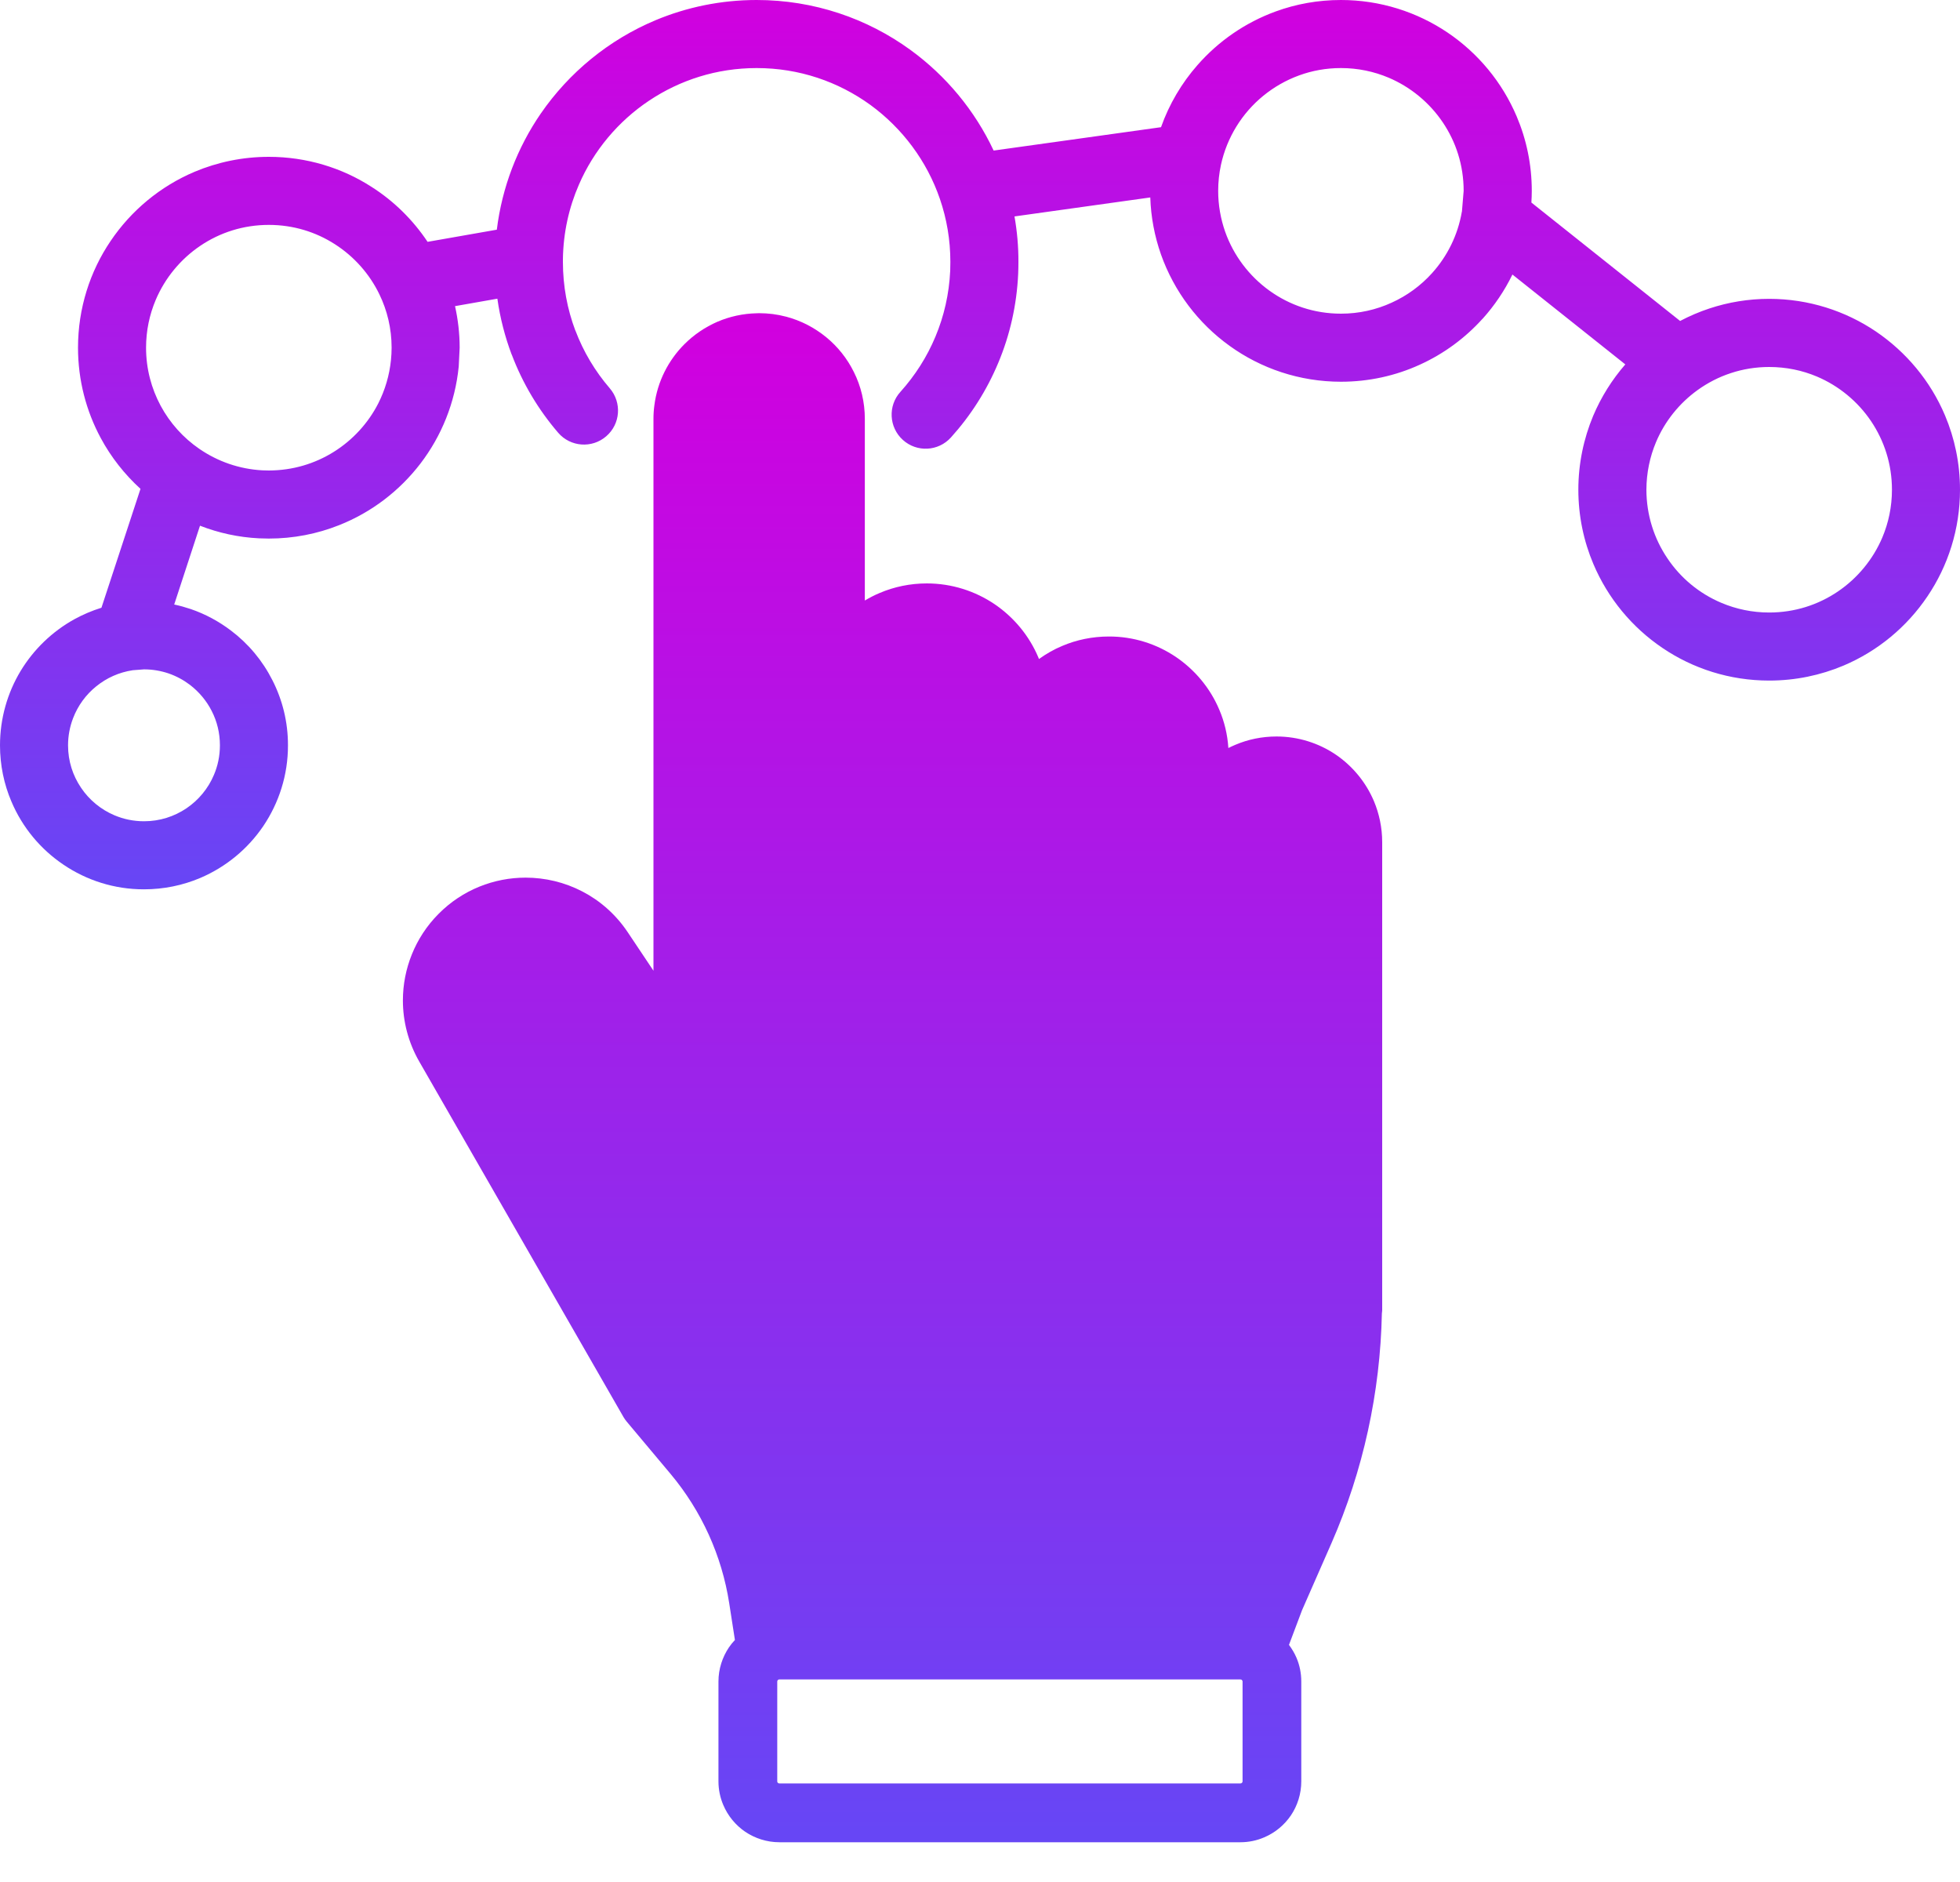
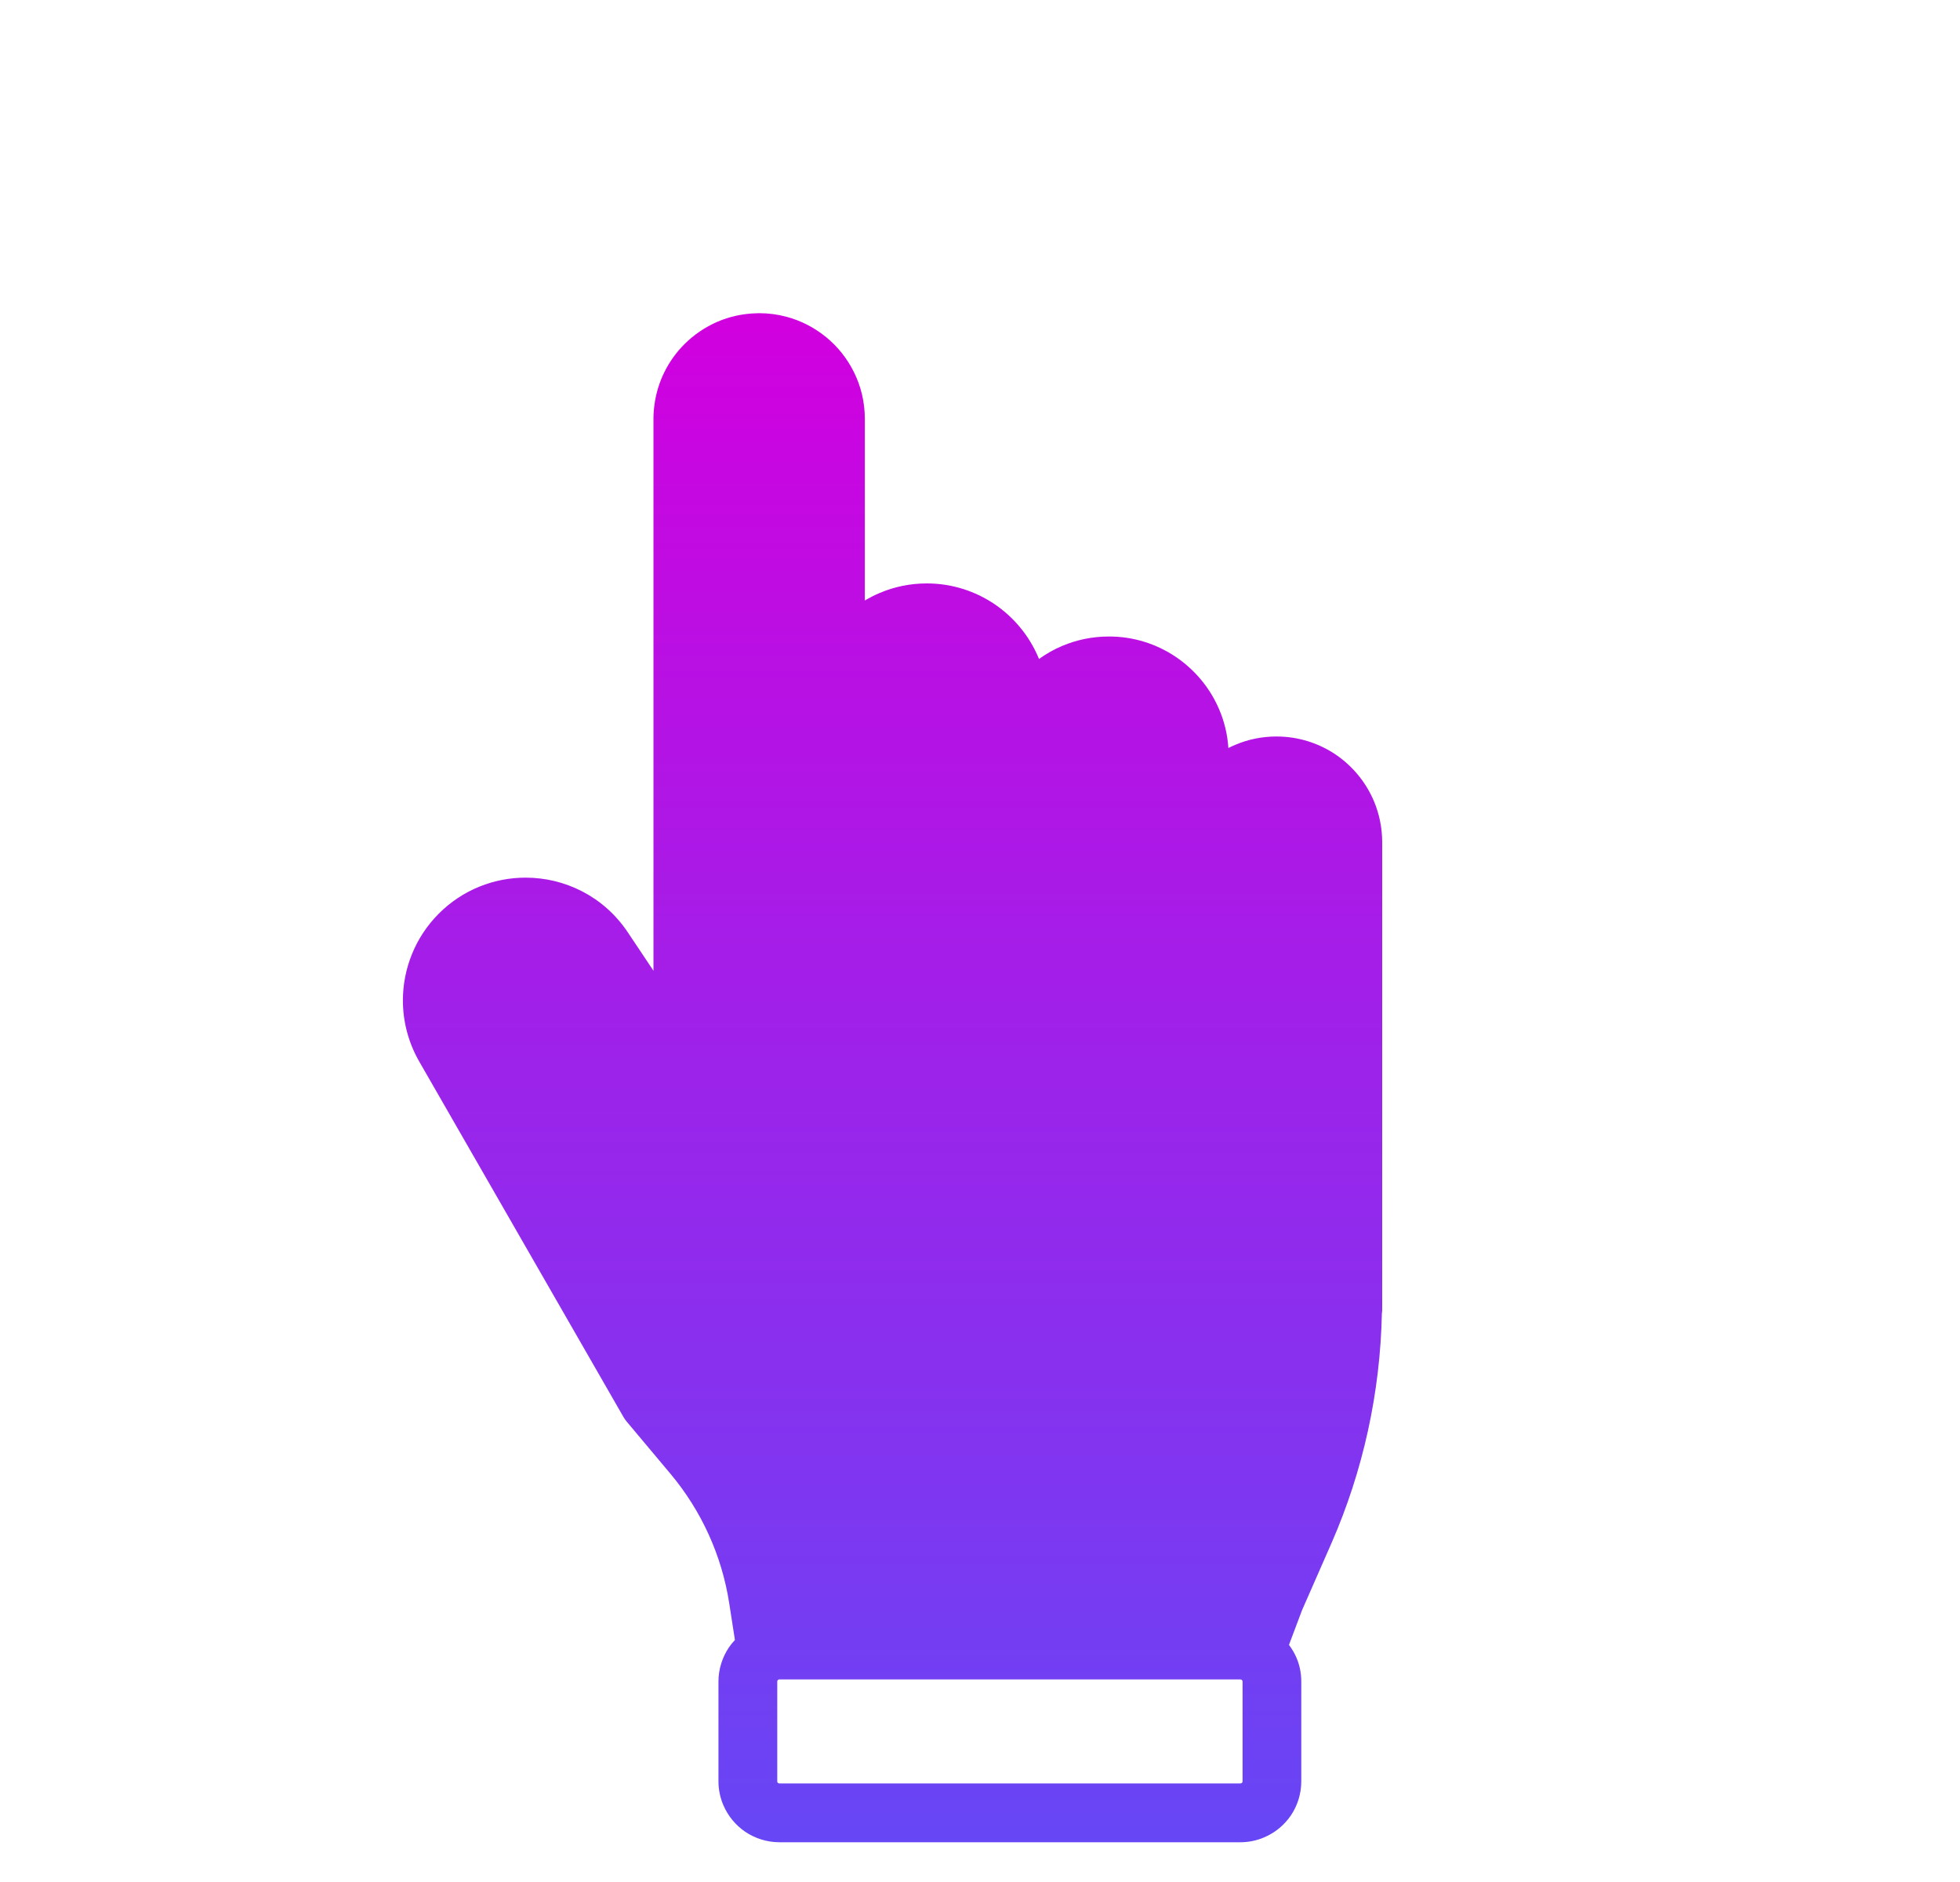
<svg xmlns="http://www.w3.org/2000/svg" xmlns:ns1="http://www.serif.com/" width="100%" height="100%" viewBox="0 0 25 24" version="1.1" xml:space="preserve" style="fill-rule:evenodd;clip-rule:evenodd;stroke-linejoin:round;stroke-miterlimit:2;">
  <g id="Products-icon" ns1:id="Products icon" transform="matrix(1,0,0,1,-13.974,-201.214)">
    <path id="Products-icon1" ns1:id="Products icon" d="M31.498,211.429C31.395,211.187 31.225,210.982 31.01,210.836C30.795,210.691 30.534,210.606 30.256,210.606C30.071,210.606 29.893,210.643 29.731,210.712C29.701,210.725 29.671,210.738 29.642,210.753C29.631,210.581 29.591,210.416 29.526,210.264C29.41,209.989 29.216,209.757 28.973,209.592C28.729,209.427 28.433,209.33 28.118,209.331C27.908,209.331 27.706,209.373 27.523,209.451C27.417,209.495 27.318,209.552 27.226,209.618C27.223,209.611 27.221,209.604 27.218,209.597C27.101,209.32 26.905,209.085 26.659,208.918C26.413,208.752 26.114,208.654 25.796,208.654C25.583,208.654 25.379,208.697 25.194,208.776C25.129,208.803 25.066,208.836 25.005,208.872L25.005,206.556C25.005,206.344 24.956,206.139 24.865,205.958C24.78,205.786 24.659,205.634 24.512,205.514C24.364,205.393 24.19,205.302 24,205.252L23.999,205.252C23.889,205.223 23.775,205.208 23.657,205.208L23.625,205.209C23.449,205.213 23.279,205.251 23.125,205.317C22.967,205.386 22.824,205.483 22.704,205.603L22.704,205.603C22.5,205.807 22.36,206.078 22.321,206.38C22.313,206.436 22.309,206.495 22.309,206.556L22.309,213.593L21.98,213.101C21.828,212.874 21.626,212.698 21.401,212.582C21.176,212.465 20.927,212.406 20.678,212.406C20.478,212.406 20.278,212.444 20.088,212.521C19.898,212.598 19.719,212.715 19.566,212.87L19.566,212.87C19.417,213.02 19.304,213.195 19.228,213.383C19.152,213.57 19.113,213.77 19.113,213.972C19.113,214.239 19.182,214.509 19.322,214.752L21.928,219.287C21.939,219.306 21.952,219.324 21.966,219.341L22.528,220.011C22.922,220.482 23.181,221.052 23.275,221.658L23.348,222.128C23.32,222.157 23.294,222.189 23.271,222.223C23.188,222.347 23.138,222.498 23.138,222.657L23.138,223.93C23.138,224.037 23.16,224.14 23.2,224.233C23.259,224.372 23.357,224.49 23.48,224.574C23.604,224.657 23.755,224.707 23.915,224.707L29.796,224.707C29.902,224.707 30.005,224.685 30.098,224.645C30.238,224.586 30.356,224.488 30.44,224.364C30.523,224.241 30.572,224.09 30.572,223.93L30.572,222.657C30.572,222.551 30.551,222.448 30.511,222.355C30.486,222.296 30.453,222.241 30.415,222.19L30.582,221.747L30.957,220.893C31.362,219.968 31.579,218.972 31.6,217.963C31.601,217.95 31.604,217.937 31.604,217.923L31.604,211.954C31.604,211.769 31.566,211.59 31.498,211.429ZM29.823,223.93C29.823,223.935 29.822,223.938 29.821,223.941C29.819,223.945 29.815,223.95 29.811,223.952C29.806,223.955 29.803,223.957 29.796,223.957L23.915,223.957C23.91,223.957 23.907,223.956 23.904,223.955C23.9,223.953 23.895,223.949 23.892,223.945C23.889,223.94 23.888,223.937 23.888,223.93L23.888,222.657C23.888,222.653 23.889,222.65 23.89,222.647C23.892,222.643 23.896,222.638 23.9,222.635C23.905,222.632 23.908,222.631 23.915,222.631L29.796,222.631C29.801,222.631 29.804,222.632 29.807,222.633C29.811,222.635 29.815,222.638 29.818,222.643C29.821,222.647 29.823,222.651 29.823,222.657L29.823,223.93Z" style="fill:url(#_Linear1);" />
-     <path id="Products-icon2" ns1:id="Products icon" d="M37.901,205.441C37.513,205.179 37.043,205.025 36.54,205.025C36.276,205.025 36.019,205.068 35.78,205.147C35.649,205.19 35.524,205.244 35.404,205.307L33.507,203.797C33.51,203.748 33.512,203.698 33.512,203.648C33.512,203.313 33.444,202.992 33.32,202.7C33.135,202.263 32.827,201.892 32.439,201.63C32.051,201.368 31.58,201.214 31.078,201.214C30.787,201.214 30.506,201.265 30.246,201.36C29.856,201.502 29.514,201.74 29.247,202.045C29.046,202.274 28.887,202.542 28.783,202.836L26.648,203.134C26.407,202.621 26.04,202.18 25.586,201.85C25.036,201.45 24.356,201.214 23.625,201.214C23.169,201.214 22.732,201.306 22.335,201.472C21.739,201.722 21.233,202.138 20.871,202.663C20.575,203.094 20.378,203.599 20.311,204.143L19.428,204.298C19.241,204.018 18.998,203.778 18.713,203.597C18.336,203.354 17.884,203.214 17.403,203.214C17.068,203.214 16.747,203.282 16.455,203.405C16.018,203.59 15.647,203.899 15.385,204.287C15.122,204.675 14.969,205.145 14.969,205.648C14.969,206.063 15.074,206.457 15.259,206.8C15.39,207.044 15.563,207.263 15.766,207.448L15.268,208.964C15.147,209.002 15.031,209.051 14.922,209.111C14.639,209.268 14.403,209.496 14.236,209.772C14.07,210.048 13.974,210.374 13.974,210.719C13.974,210.971 14.025,211.214 14.119,211.434C14.258,211.764 14.491,212.044 14.784,212.241C15.076,212.439 15.432,212.556 15.811,212.555C16.063,212.555 16.306,212.504 16.526,212.411C16.856,212.271 17.136,212.039 17.334,211.746C17.531,211.453 17.648,211.098 17.647,210.719C17.648,210.421 17.576,210.138 17.449,209.889C17.323,209.639 17.142,209.423 16.921,209.256L16.921,209.256C16.767,209.139 16.594,209.045 16.407,208.981C16.338,208.958 16.268,208.938 16.196,208.923L16.525,207.918C16.761,208.01 17.014,208.066 17.278,208.079L17.403,208.082C17.717,208.082 18.02,208.022 18.297,207.912C18.713,207.748 19.071,207.473 19.338,207.124C19.604,206.776 19.779,206.351 19.825,205.889L19.837,205.648C19.837,205.466 19.816,205.289 19.778,205.118L20.318,205.023C20.353,205.27 20.415,205.509 20.5,205.735L20.501,205.735C20.64,206.103 20.842,206.44 21.094,206.733C21.25,206.914 21.524,206.935 21.706,206.778C21.888,206.622 21.908,206.348 21.752,206.166C21.565,205.949 21.415,205.699 21.313,205.428L21.312,205.428C21.21,205.156 21.154,204.863 21.154,204.554L21.154,204.535C21.154,204.534 21.154,204.533 21.154,204.531L21.154,204.518C21.159,204.18 21.231,203.86 21.358,203.569C21.547,203.132 21.861,202.759 22.254,202.497C22.647,202.235 23.116,202.082 23.625,202.082C24.169,202.082 24.667,202.256 25.076,202.552C25.483,202.849 25.797,203.267 25.963,203.752L25.963,203.752C26.049,204.003 26.096,204.272 26.096,204.554C26.096,204.591 26.095,204.628 26.094,204.667C26.08,204.964 26.015,205.246 25.906,205.506C25.798,205.766 25.645,206.004 25.459,206.211C25.298,206.388 25.312,206.663 25.49,206.824C25.668,206.985 25.942,206.971 26.103,206.793C26.355,206.514 26.56,206.193 26.707,205.841C26.855,205.489 26.943,205.105 26.961,204.705L26.961,204.704C26.963,204.655 26.964,204.605 26.964,204.554C26.965,204.356 26.947,204.163 26.914,203.974L28.646,203.732C28.654,203.985 28.702,204.23 28.782,204.458L28.782,204.458C28.95,204.932 29.258,205.337 29.657,205.624C30.056,205.912 30.549,206.082 31.078,206.082C31.435,206.082 31.777,206.005 32.083,205.865C32.39,205.726 32.662,205.525 32.884,205.279L32.885,205.279C33.036,205.111 33.165,204.921 33.265,204.715L34.705,205.861C34.536,206.055 34.397,206.276 34.295,206.517C34.174,206.807 34.106,207.126 34.106,207.459C34.106,207.794 34.174,208.115 34.298,208.407C34.483,208.844 34.791,209.215 35.179,209.477C35.567,209.74 36.037,209.893 36.54,209.893C36.875,209.893 37.196,209.825 37.488,209.702C37.925,209.517 38.296,209.209 38.558,208.82C38.821,208.432 38.974,207.962 38.974,207.459C38.974,207.124 38.906,206.803 38.783,206.512C38.598,206.074 38.289,205.704 37.901,205.441ZM16.703,211.095C16.63,211.269 16.507,211.417 16.352,211.522C16.197,211.626 16.013,211.687 15.811,211.687C15.676,211.687 15.55,211.66 15.434,211.611C15.261,211.538 15.112,211.415 15.008,211.26C14.903,211.105 14.842,210.921 14.842,210.719C14.842,210.596 14.865,210.48 14.906,210.373C14.967,210.213 15.07,210.072 15.202,209.966C15.334,209.859 15.493,209.787 15.668,209.761L15.811,209.75C15.922,209.75 16.027,209.769 16.125,209.802C16.223,209.836 16.314,209.885 16.396,209.947C16.512,210.036 16.609,210.151 16.675,210.282C16.742,210.413 16.779,210.56 16.779,210.719C16.779,210.854 16.752,210.98 16.703,211.095ZM37.983,208.069C37.864,208.349 37.665,208.589 37.415,208.758C37.165,208.927 36.866,209.025 36.54,209.025C36.323,209.025 36.118,208.981 35.931,208.902C35.65,208.784 35.41,208.585 35.242,208.334C35.073,208.084 34.975,207.785 34.974,207.459C34.975,207.243 35.018,207.04 35.096,206.854C35.208,206.587 35.393,206.357 35.626,206.189C35.755,206.096 35.898,206.022 36.051,205.972C36.205,205.921 36.369,205.894 36.54,205.894C36.757,205.894 36.962,205.937 37.149,206.016C37.43,206.135 37.67,206.334 37.839,206.584C38.008,206.835 38.106,207.134 38.106,207.459C38.106,207.677 38.062,207.882 37.983,208.069ZM18.232,206.976C17.991,207.127 17.709,207.213 17.403,207.214C17.376,207.214 17.349,207.213 17.322,207.212C17.024,207.196 16.75,207.098 16.518,206.939L16.518,206.939C16.312,206.798 16.142,206.609 16.023,206.388C15.905,206.168 15.837,205.917 15.837,205.648C15.837,205.431 15.881,205.226 15.96,205.039C16.079,204.758 16.278,204.518 16.528,204.349C16.778,204.18 17.077,204.082 17.403,204.082C17.715,204.082 18.002,204.172 18.245,204.328C18.489,204.484 18.687,204.706 18.813,204.967C18.913,205.173 18.969,205.403 18.969,205.648C18.969,205.7 18.966,205.752 18.961,205.804C18.941,206.002 18.885,206.188 18.799,206.358C18.67,206.611 18.472,206.826 18.232,206.976ZM31.724,205.074C31.527,205.164 31.31,205.214 31.078,205.214C30.735,205.214 30.422,205.105 30.165,204.92C29.907,204.734 29.708,204.472 29.601,204.169L29.601,204.169C29.544,204.006 29.512,203.831 29.512,203.648C29.512,203.535 29.524,203.425 29.547,203.318L29.547,203.318C29.623,202.966 29.817,202.656 30.088,202.435C30.223,202.325 30.376,202.237 30.543,202.176C30.709,202.115 30.889,202.082 31.078,202.082C31.295,202.082 31.5,202.126 31.687,202.205C31.967,202.324 32.207,202.523 32.376,202.773C32.545,203.023 32.643,203.322 32.643,203.648L32.621,203.913L32.62,203.914C32.569,204.212 32.435,204.481 32.24,204.697C32.097,204.856 31.921,204.985 31.724,205.074Z" style="fill:url(#_Linear2);" />
  </g>
  <defs>
    <linearGradient id="_Linear1" x1="0" y1="0" x2="1" y2="0" gradientUnits="userSpaceOnUse" gradientTransform="matrix(-3.58181e-15,19.498,-19.498,-3.58181e-15,25.358,205.208)">
      <stop offset="0" style="stop-color:rgb(209,0,223);stop-opacity:1" />
      <stop offset="1" style="stop-color:rgb(103,70,245);stop-opacity:1" />
    </linearGradient>
    <linearGradient id="_Linear2" x1="0" y1="0" x2="1" y2="0" gradientUnits="userSpaceOnUse" gradientTransform="matrix(-2.08342e-15,11.342,-11.342,-2.08342e-15,26.474,201.214)">
      <stop offset="0" style="stop-color:rgb(209,0,223);stop-opacity:1" />
      <stop offset="1" style="stop-color:rgb(103,70,245);stop-opacity:1" />
    </linearGradient>
  </defs>
</svg>